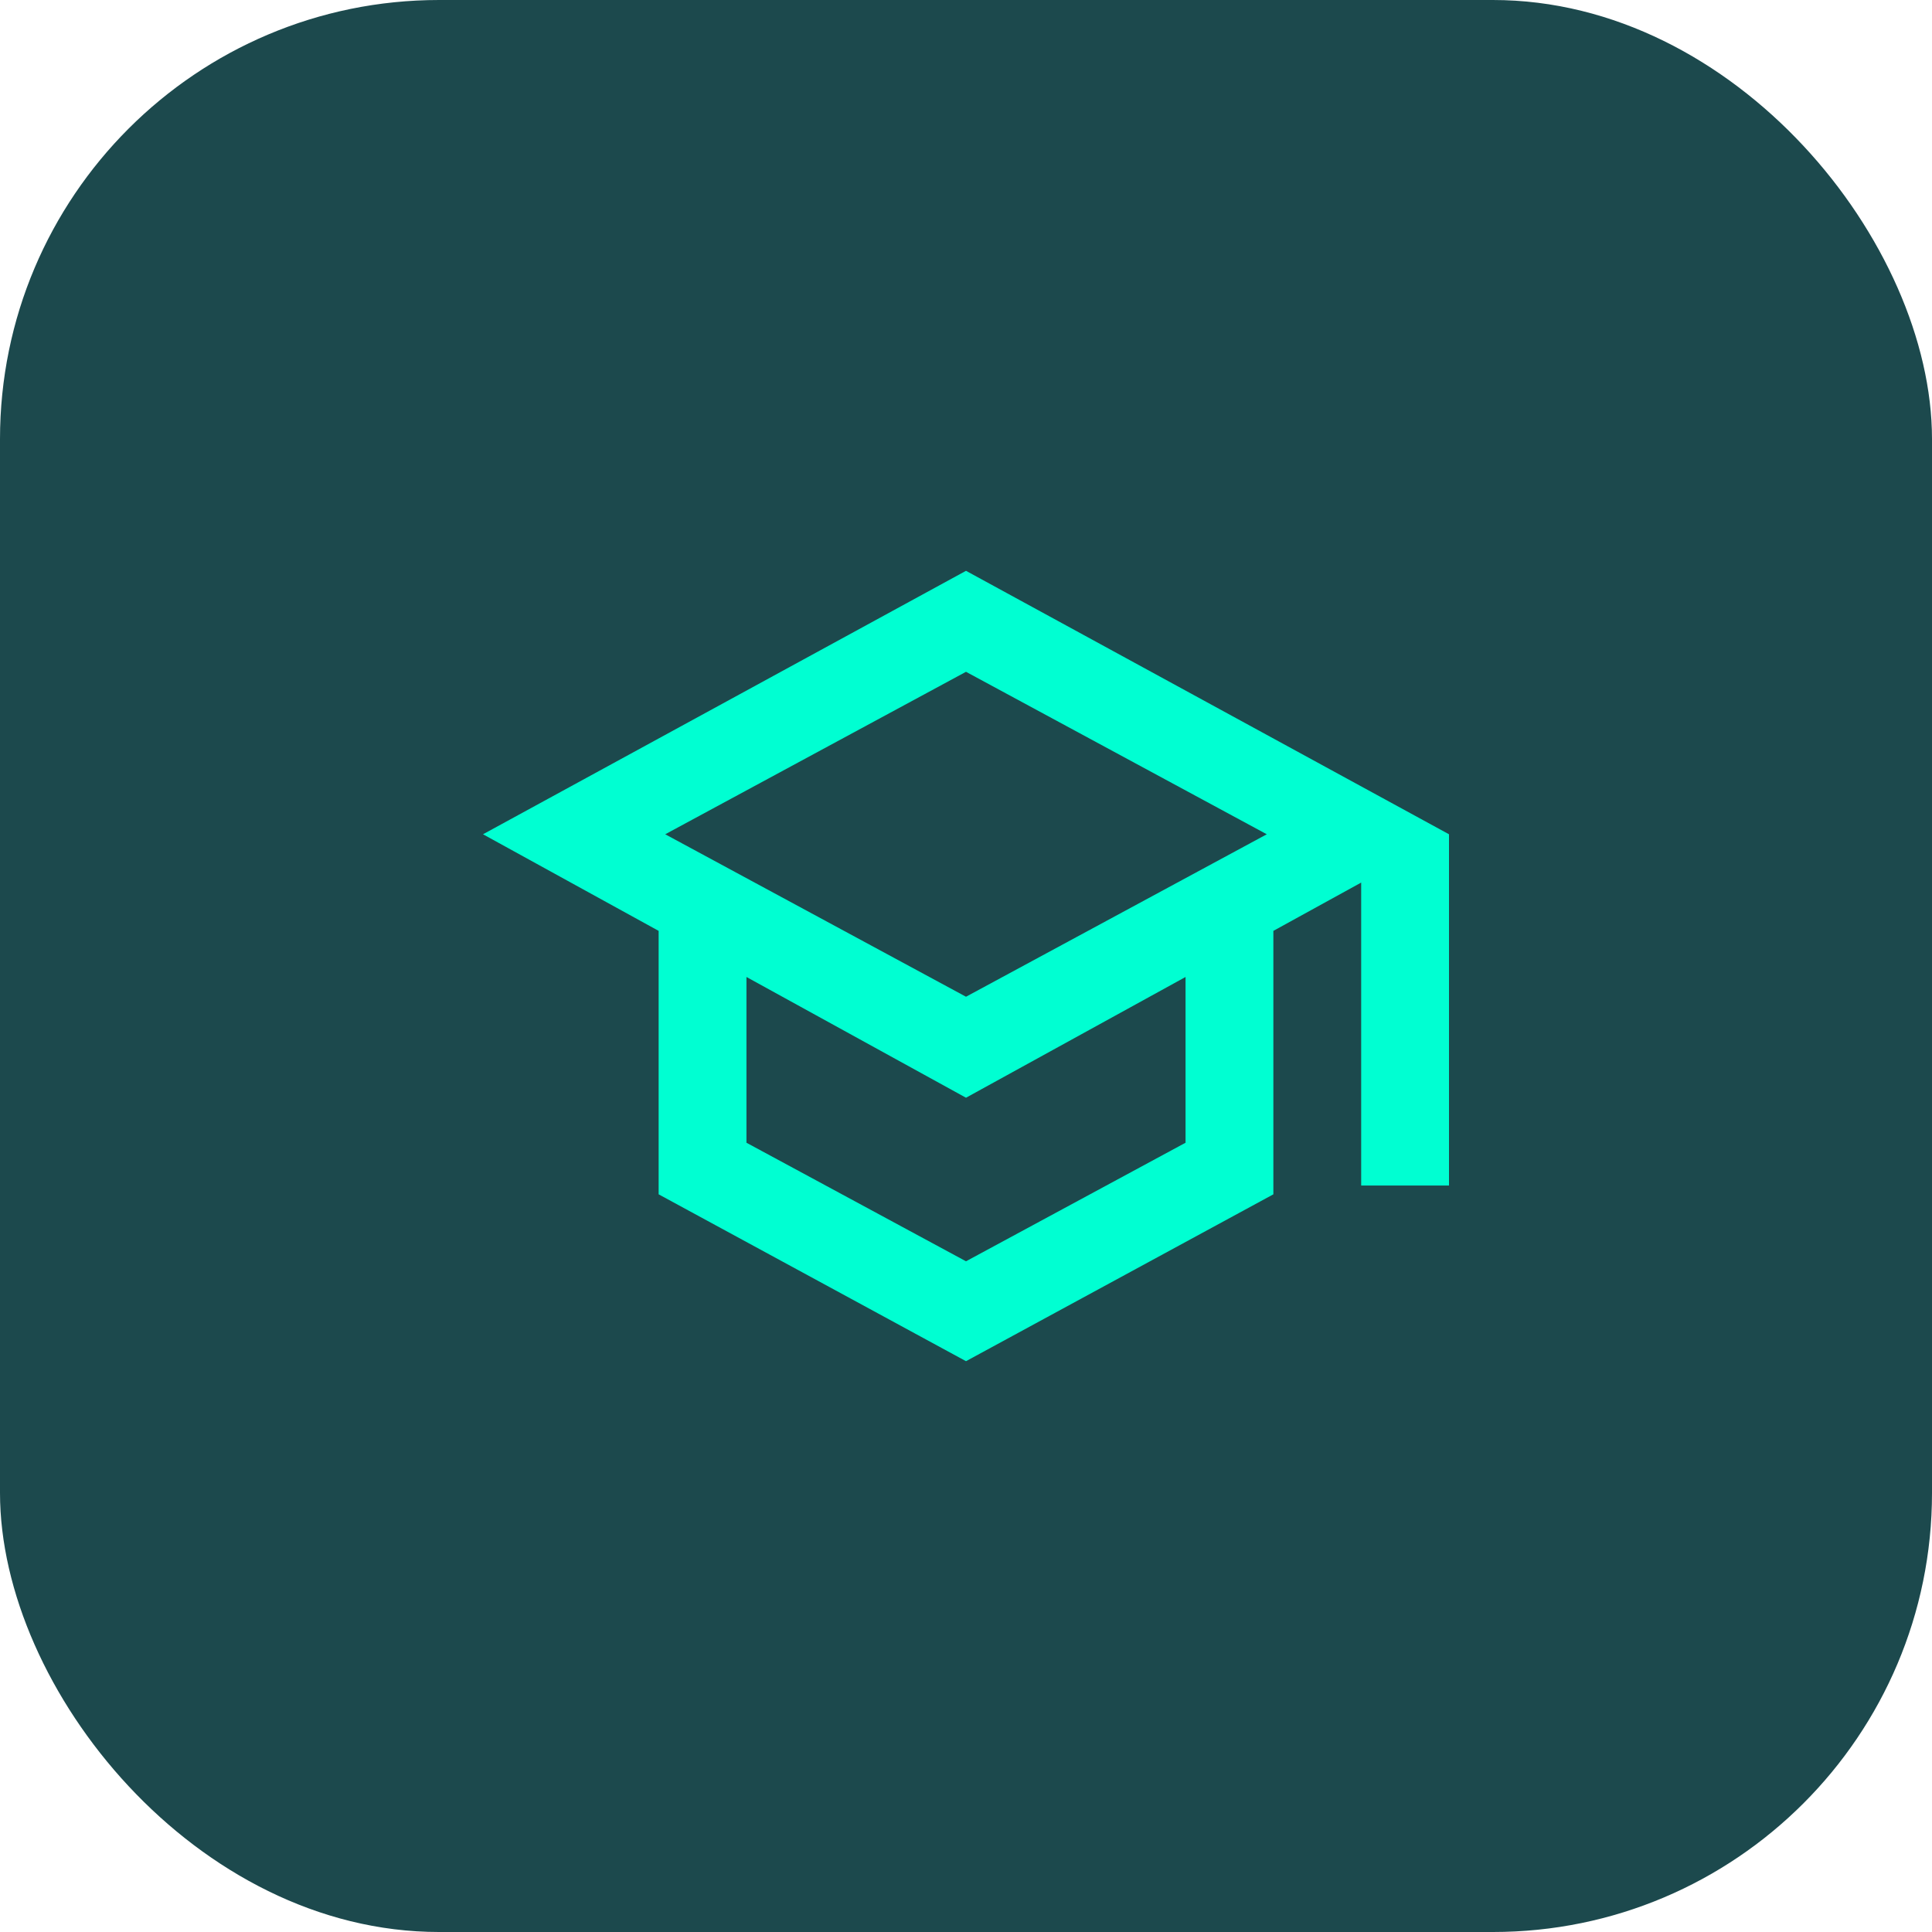
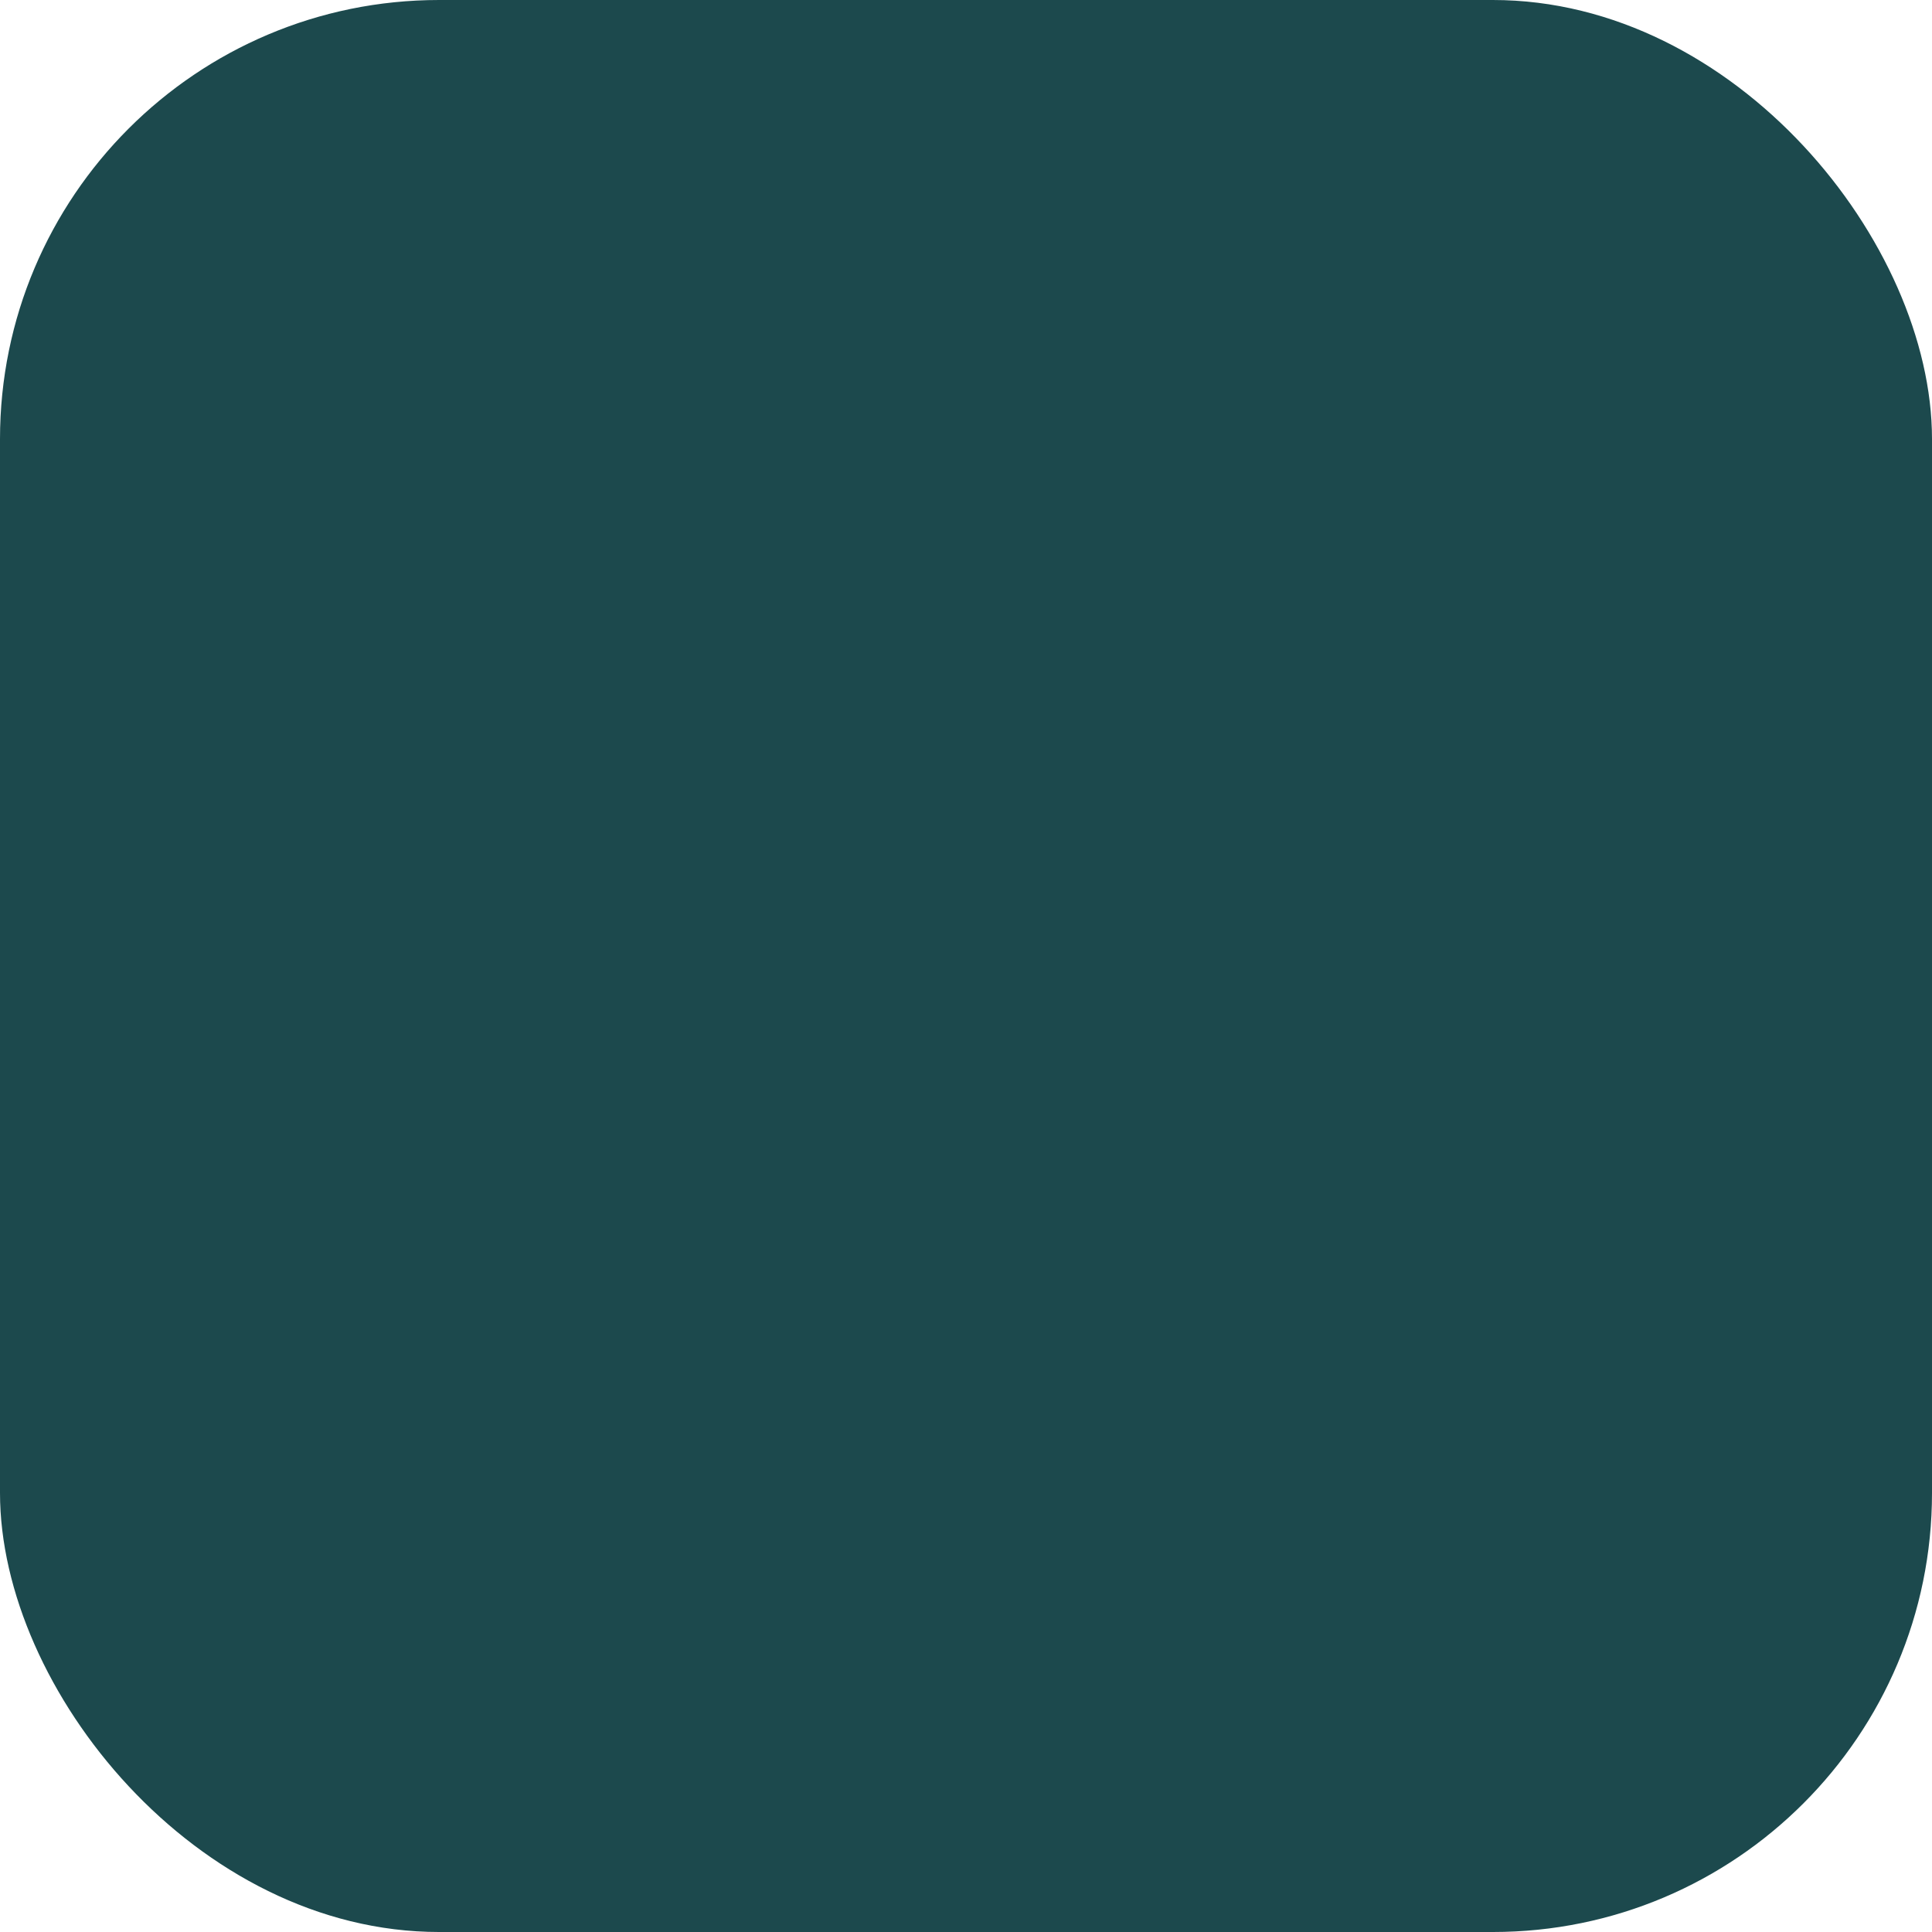
<svg xmlns="http://www.w3.org/2000/svg" width="44" height="44" viewBox="0 0 44 44" fill="none">
  <rect width="44" height="44" rx="10" fill="#1C494D" />
  <mask id="mask0_1660_1896" style="mask-type:alpha" maskUnits="userSpaceOnUse" x="10" y="10" width="24" height="24">
    <rect x="10" y="10" width="24" height="24" fill="#D9D9D9" />
  </mask>
  <g mask="url(#mask0_1660_1896)">
-     <path d="M22 31L15 27.2V21.2L11 19L22 13L33 19V27H31V20.1L29 21.2V27.2L22 31ZM22 22.7L28.85 19L22 15.3L15.15 19L22 22.7ZM22 28.725L27 26.025V22.25L22 25L17 22.25V26.025L22 28.725Z" fill="#00FFD2" />
-   </g>
+     </g>
</svg>